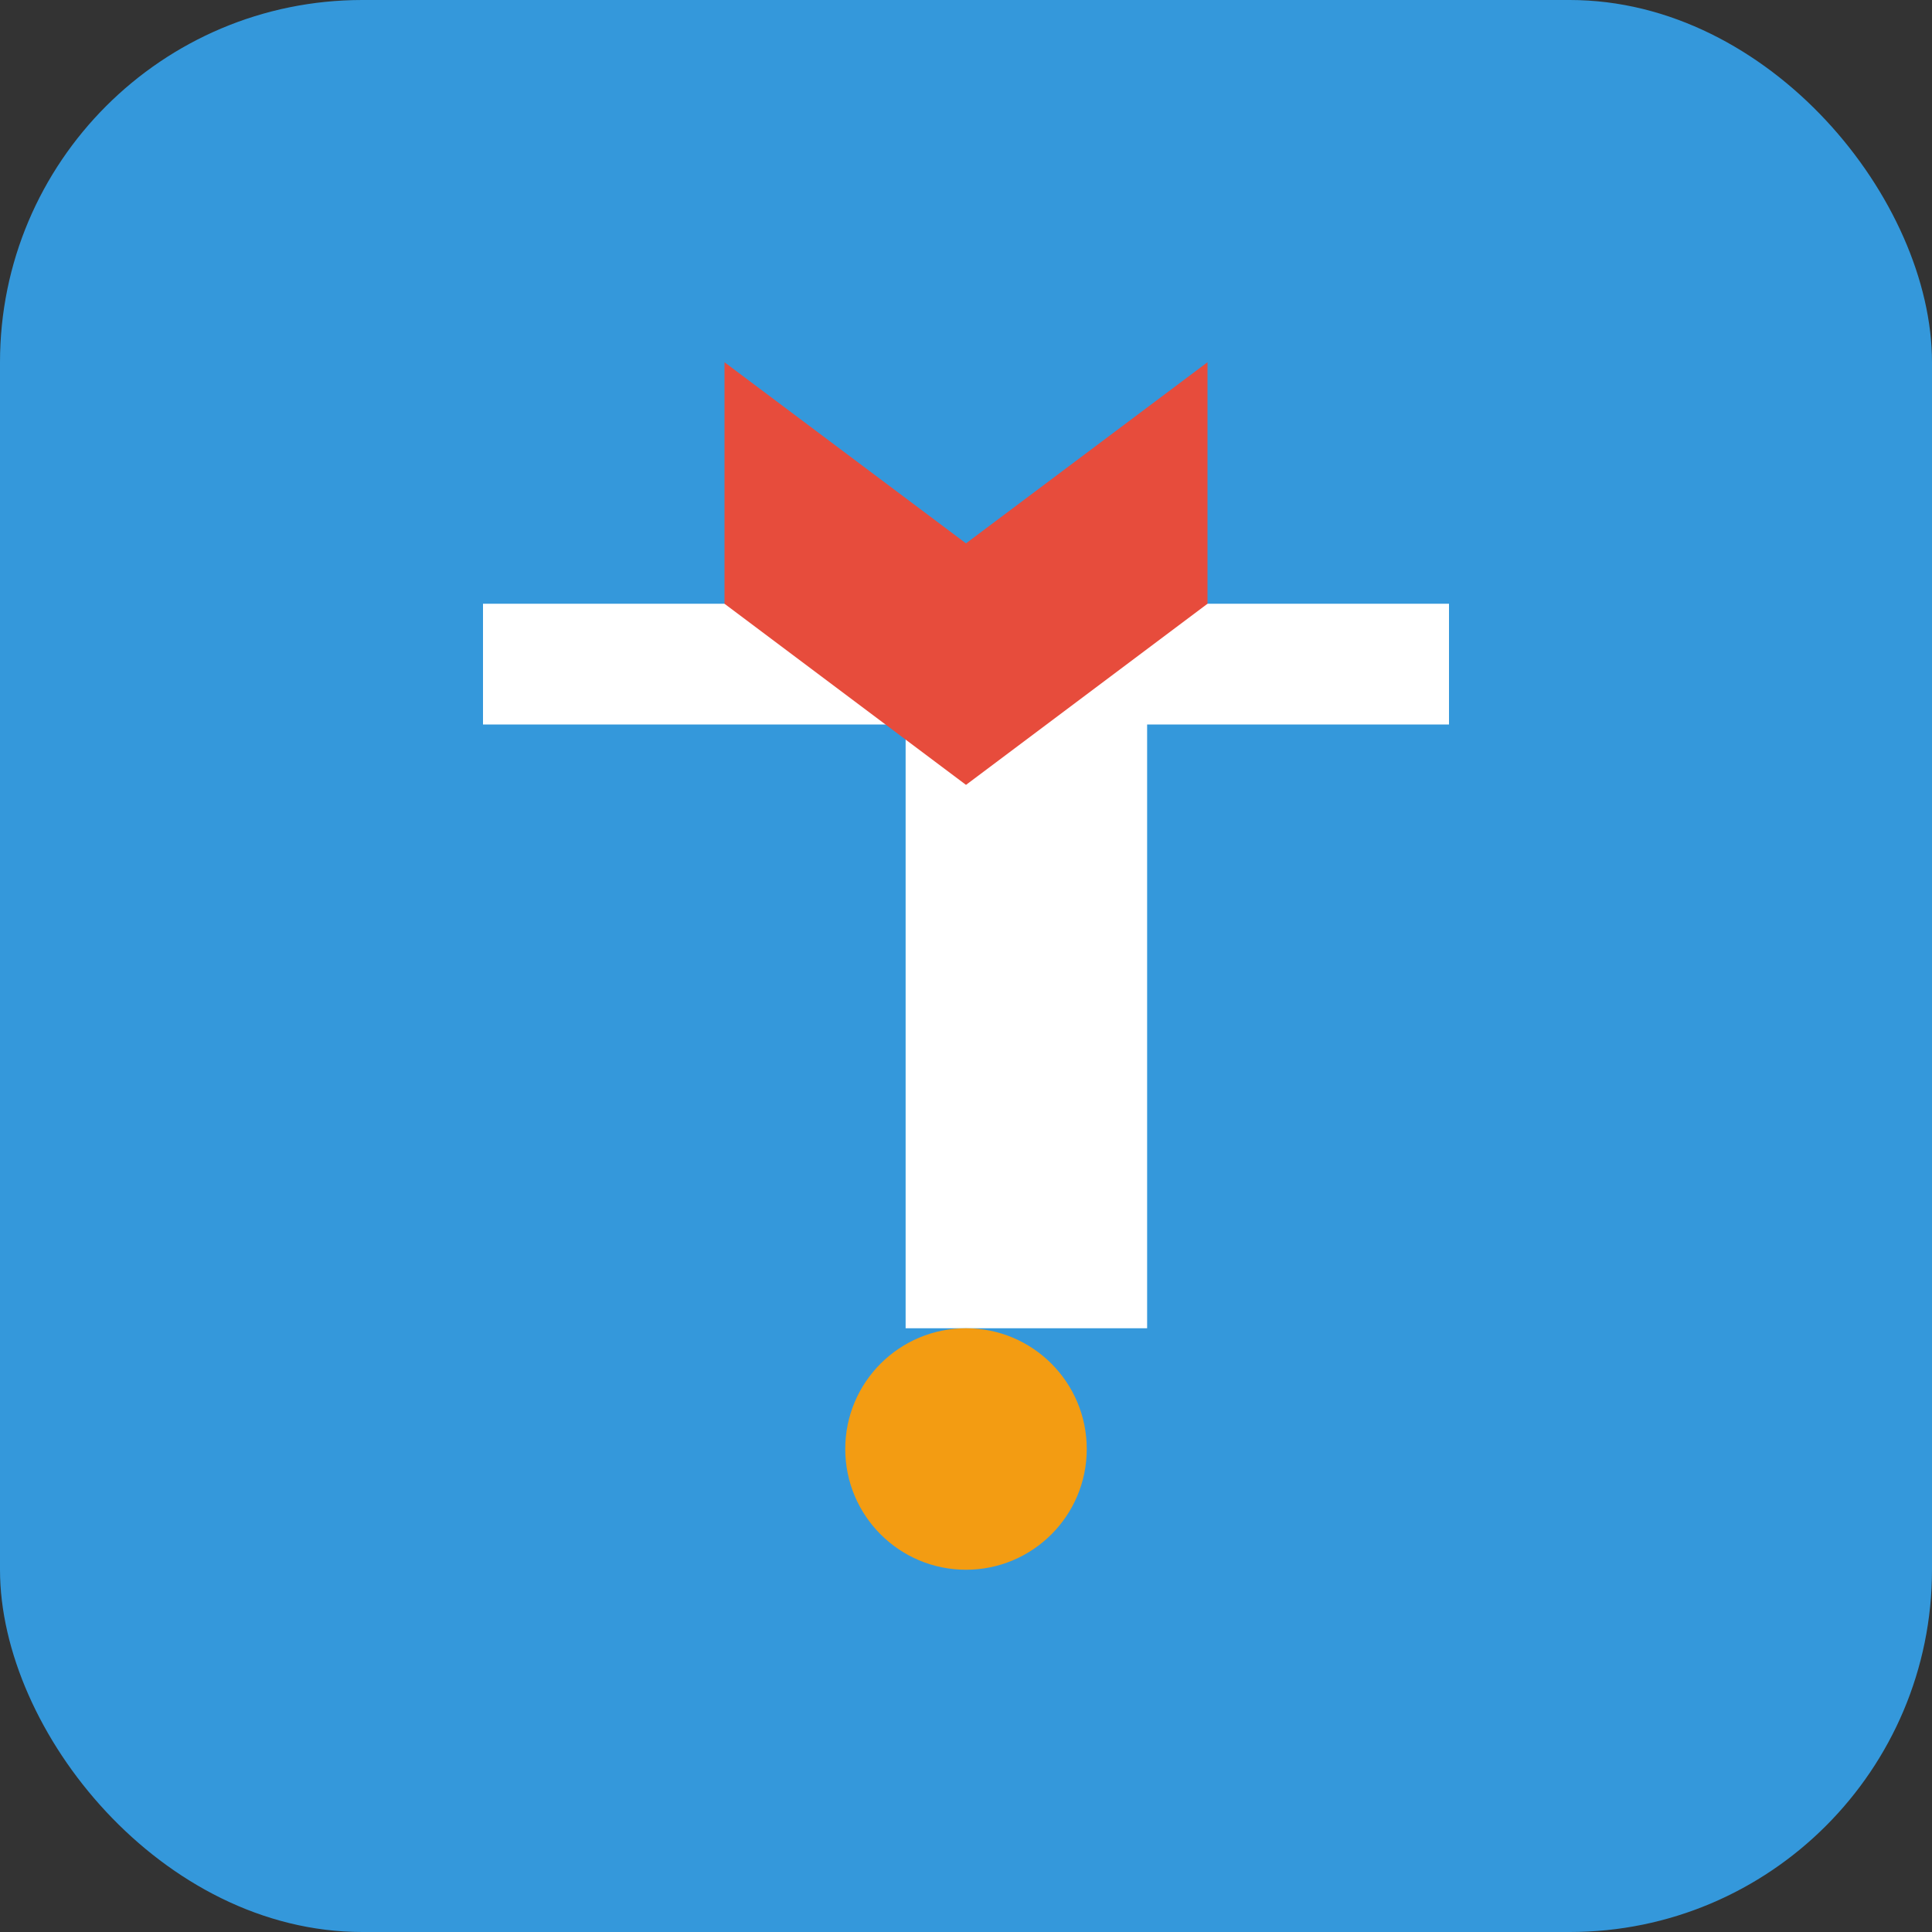
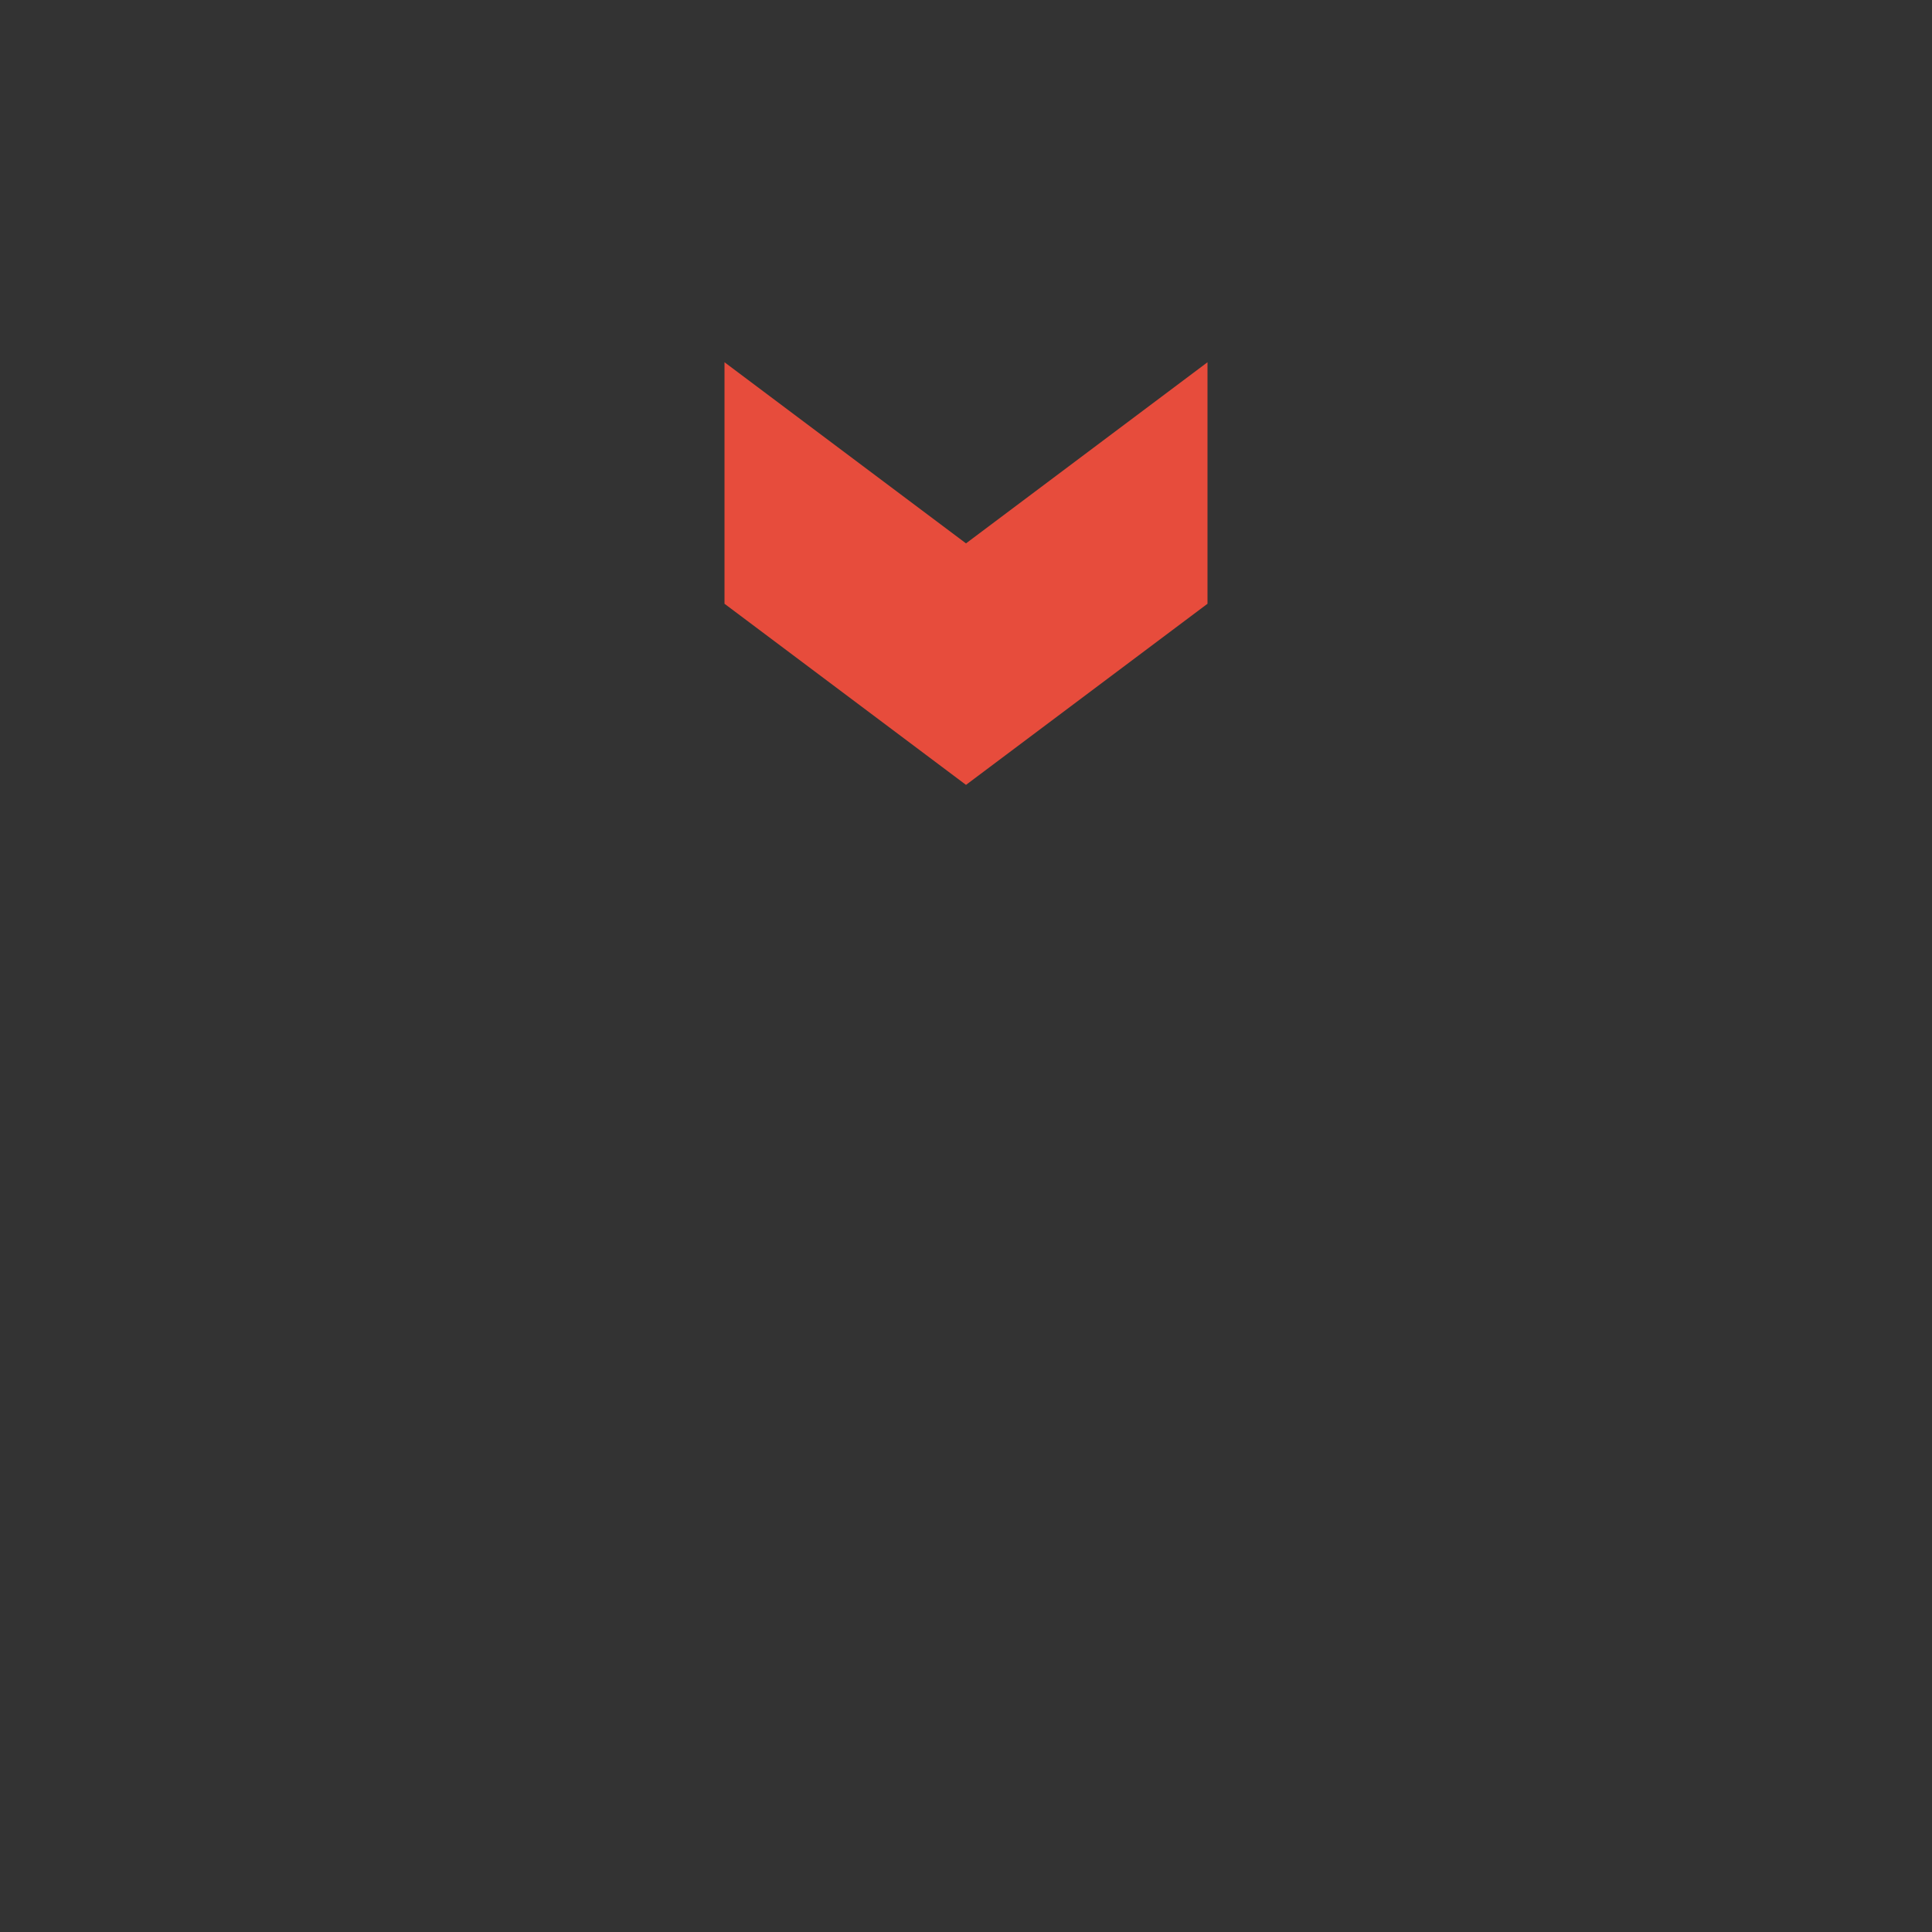
<svg xmlns="http://www.w3.org/2000/svg" width="32" height="32" viewBox="0 0 32 32" fill="none">
  <rect x="0" y="0" width="32" height="32" fill="#333333" stroke="none" />
-   <rect width="32" height="32" rx="6" fill="#3498db" />
-   <path d="M8 10h16v2h-5v10h-4V12H8v-2z" fill="white" />
-   <circle cx="16" cy="24" r="2" fill="#f39c12" />
-   <path d="M12 6l4 3 4-3v4l-4 3-4-3V6z" fill="#e74c3c" />
+   <path d="M12 6l4 3 4-3v4l-4 3-4-3z" fill="#e74c3c" />
</svg>